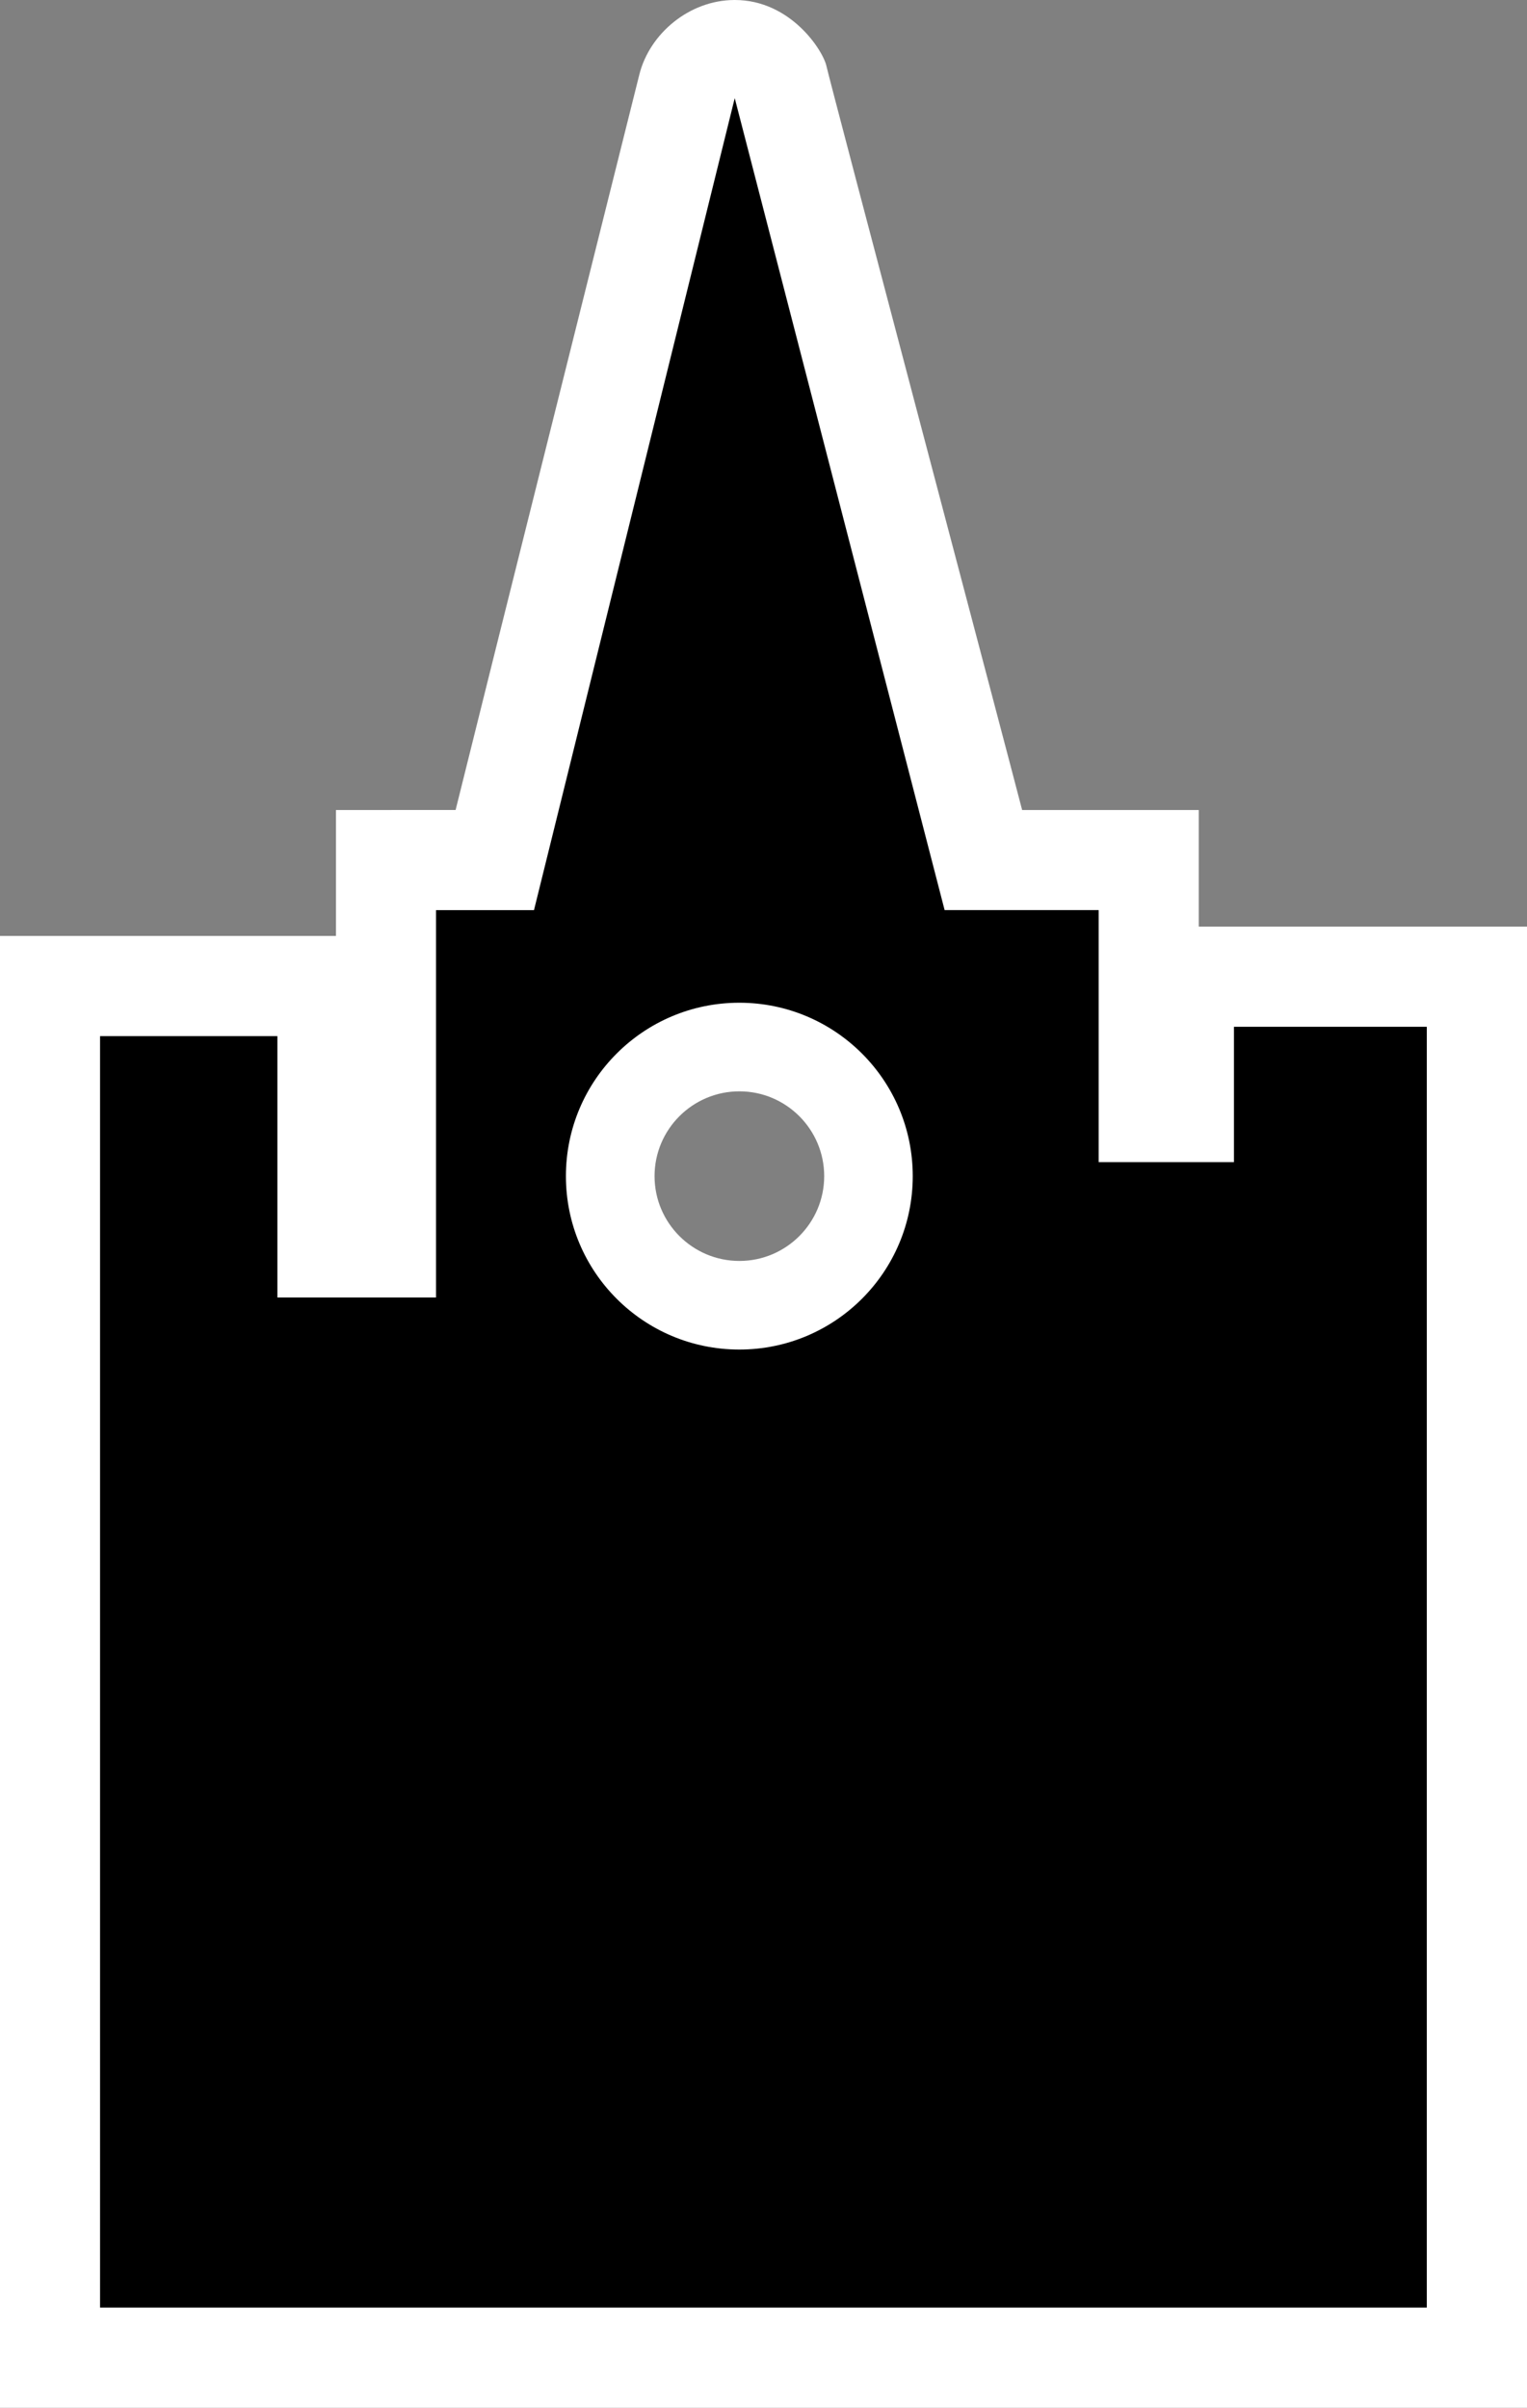
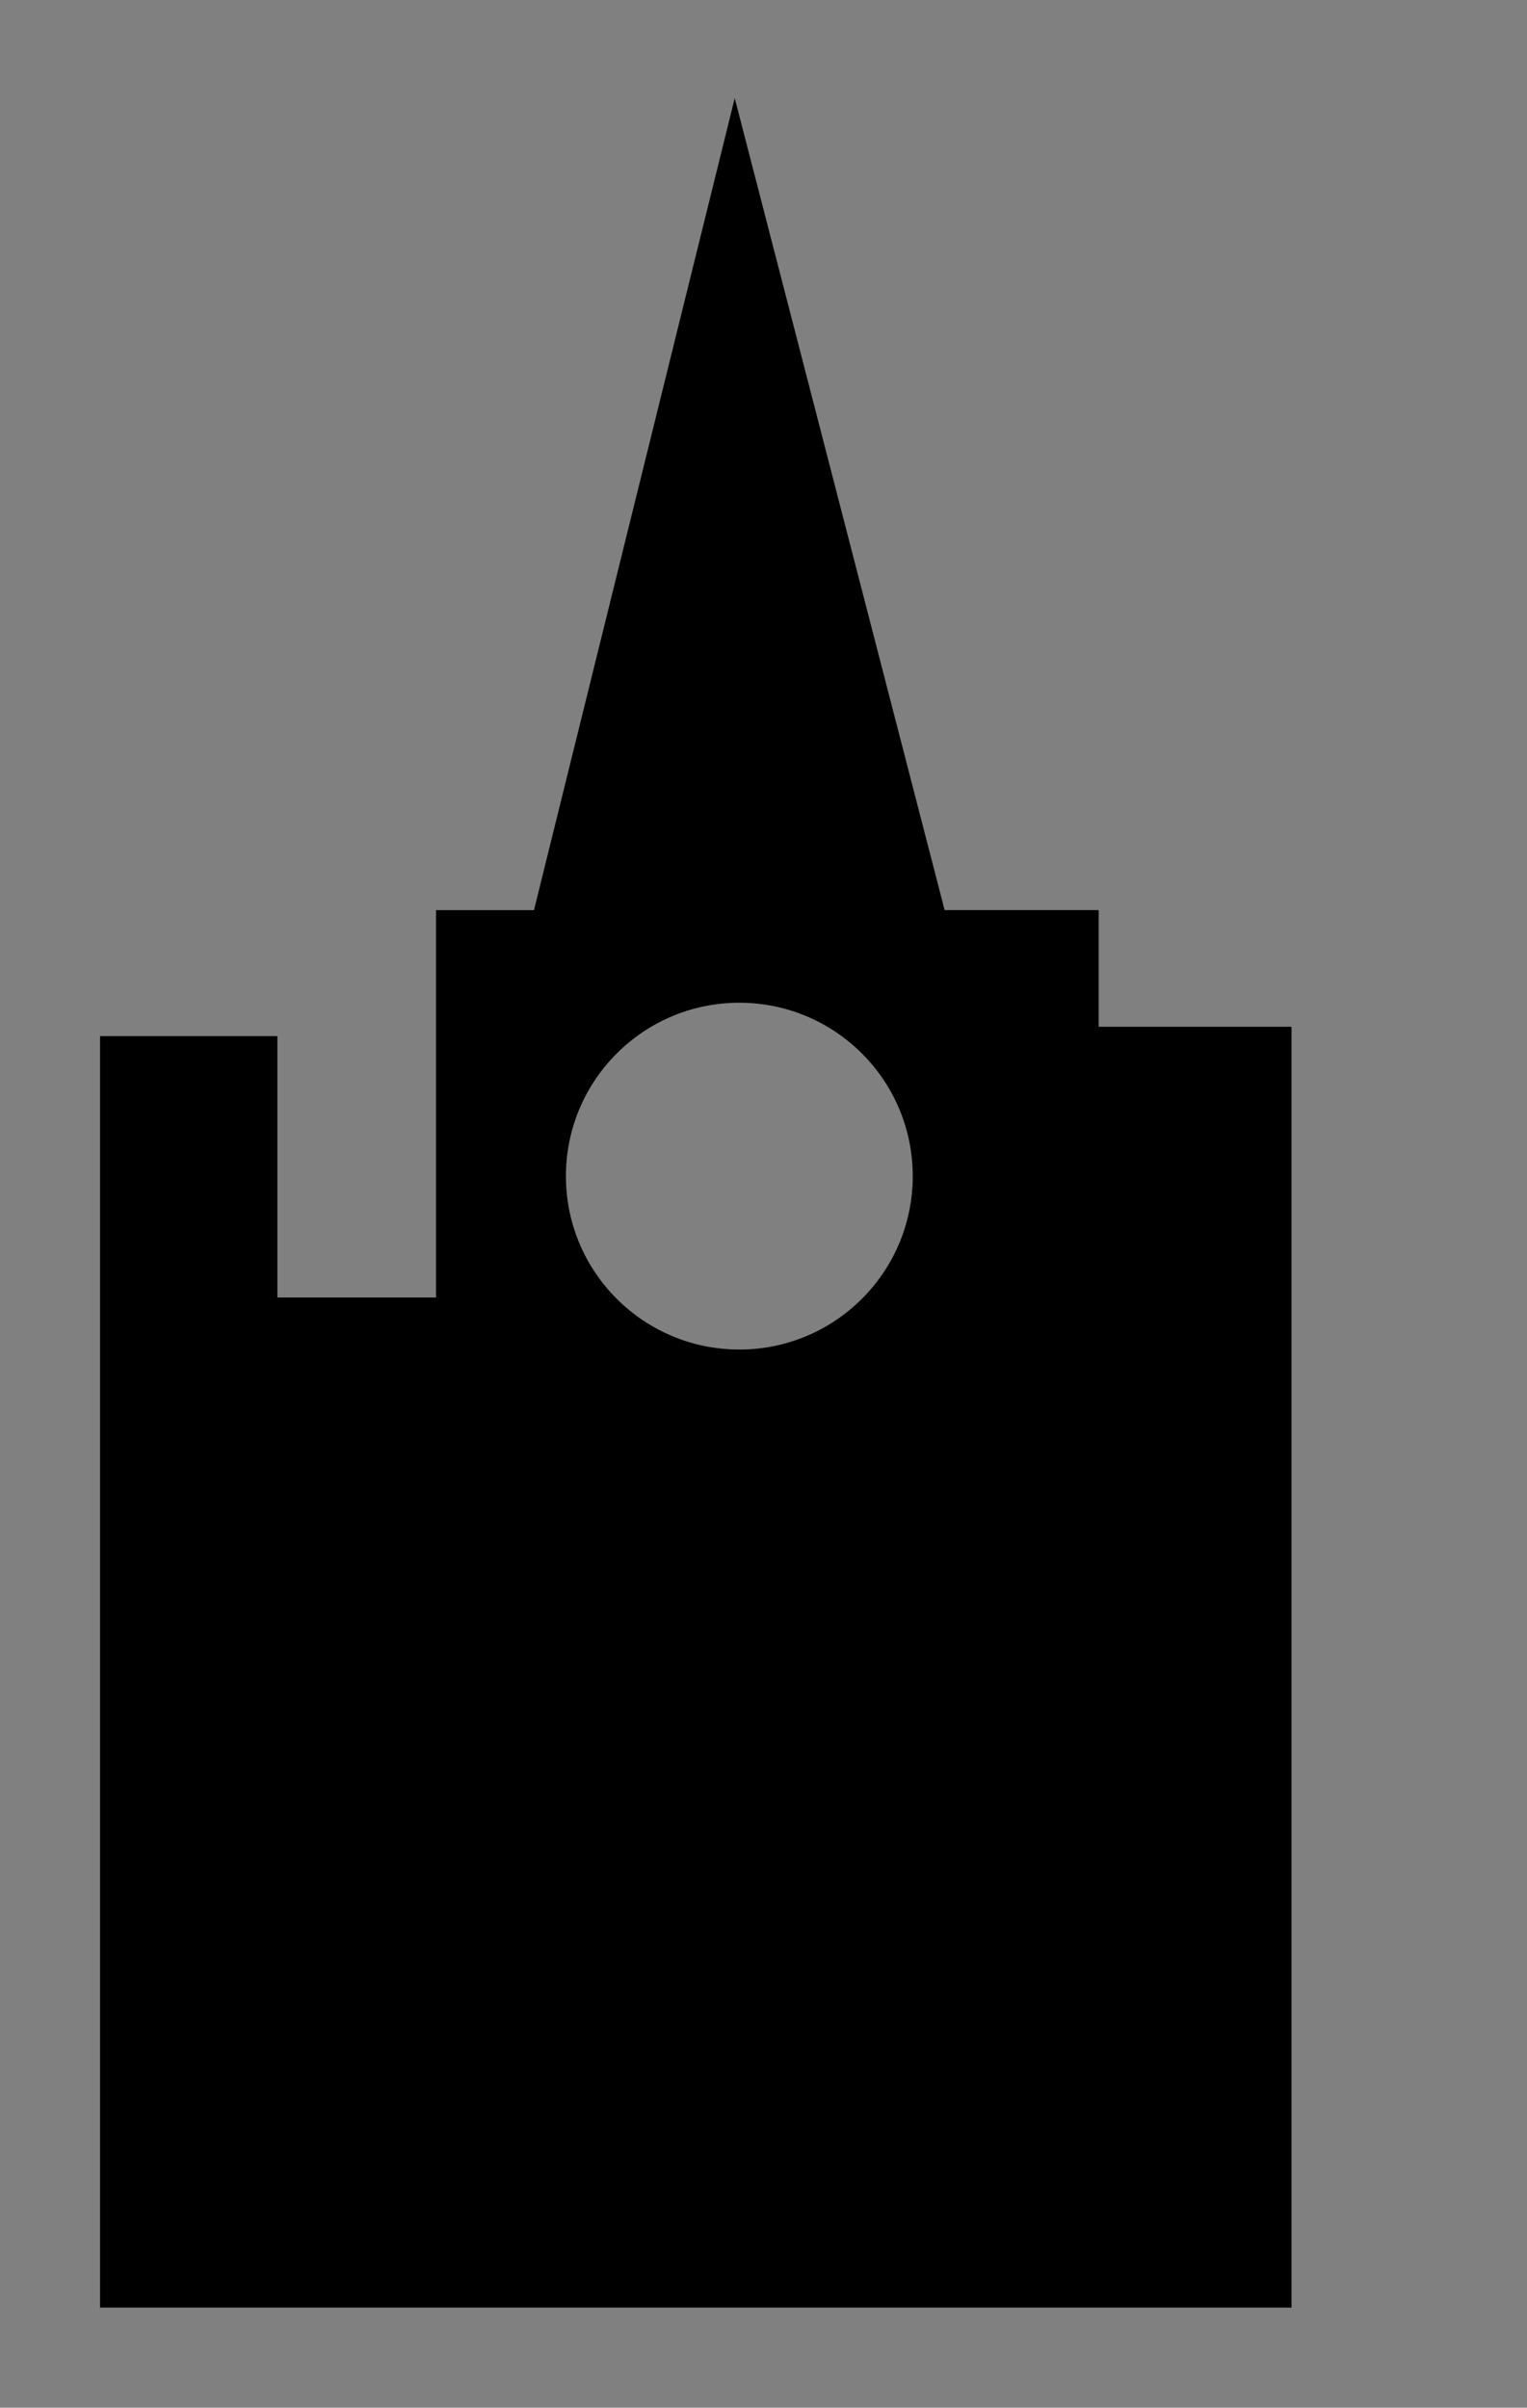
<svg xmlns="http://www.w3.org/2000/svg" version="1.1" id="Layer_1" x="0px" y="0px" width="31.713px" height="50px" viewBox="0 0 31.713 50" enable-background="new 0 0 31.713 50" xml:space="preserve">
  <rect x="0" y="0" width="31.713" height="50" fill="#808080" stroke="none" />
-   <path fill="#FFFFFF" d="M24.896,19.243v-2.422h-3.668c-0.343-1.326-3.997-15.132-4.064-15.448C17.095,1.052,16.422,0,15.261,0  h-0.012c-0.934,0.005-1.758,0.697-1.971,1.548c-0.211,0.854-3.215,12.84-3.816,15.273H6.977v2.615H0V50h31.713V19.243H24.896z   M13.594,24.424c0-0.972,0.79-1.761,1.762-1.761c0.97,0,1.761,0.789,1.761,1.761s-0.791,1.761-1.761,1.761  C14.384,26.185,13.594,25.396,13.594,24.424" />
-   <path d="M15.259,2.038l4.359,16.861h3.199v5.234h2.81v-2.811h4.005V47.92H2.078V21.517h3.683v5.427h3.294v-8.044h2.035L15.259,2.038  z M15.354,20.823c-1.988,0-3.601,1.611-3.601,3.601s1.612,3.601,3.601,3.601s3.602-1.611,3.602-3.601S17.343,20.823,15.354,20.823" />
+   <path d="M15.259,2.038l4.359,16.861h3.199v5.234v-2.811h4.005V47.92H2.078V21.517h3.683v5.427h3.294v-8.044h2.035L15.259,2.038  z M15.354,20.823c-1.988,0-3.601,1.611-3.601,3.601s1.612,3.601,3.601,3.601s3.602-1.611,3.602-3.601S17.343,20.823,15.354,20.823" />
</svg>